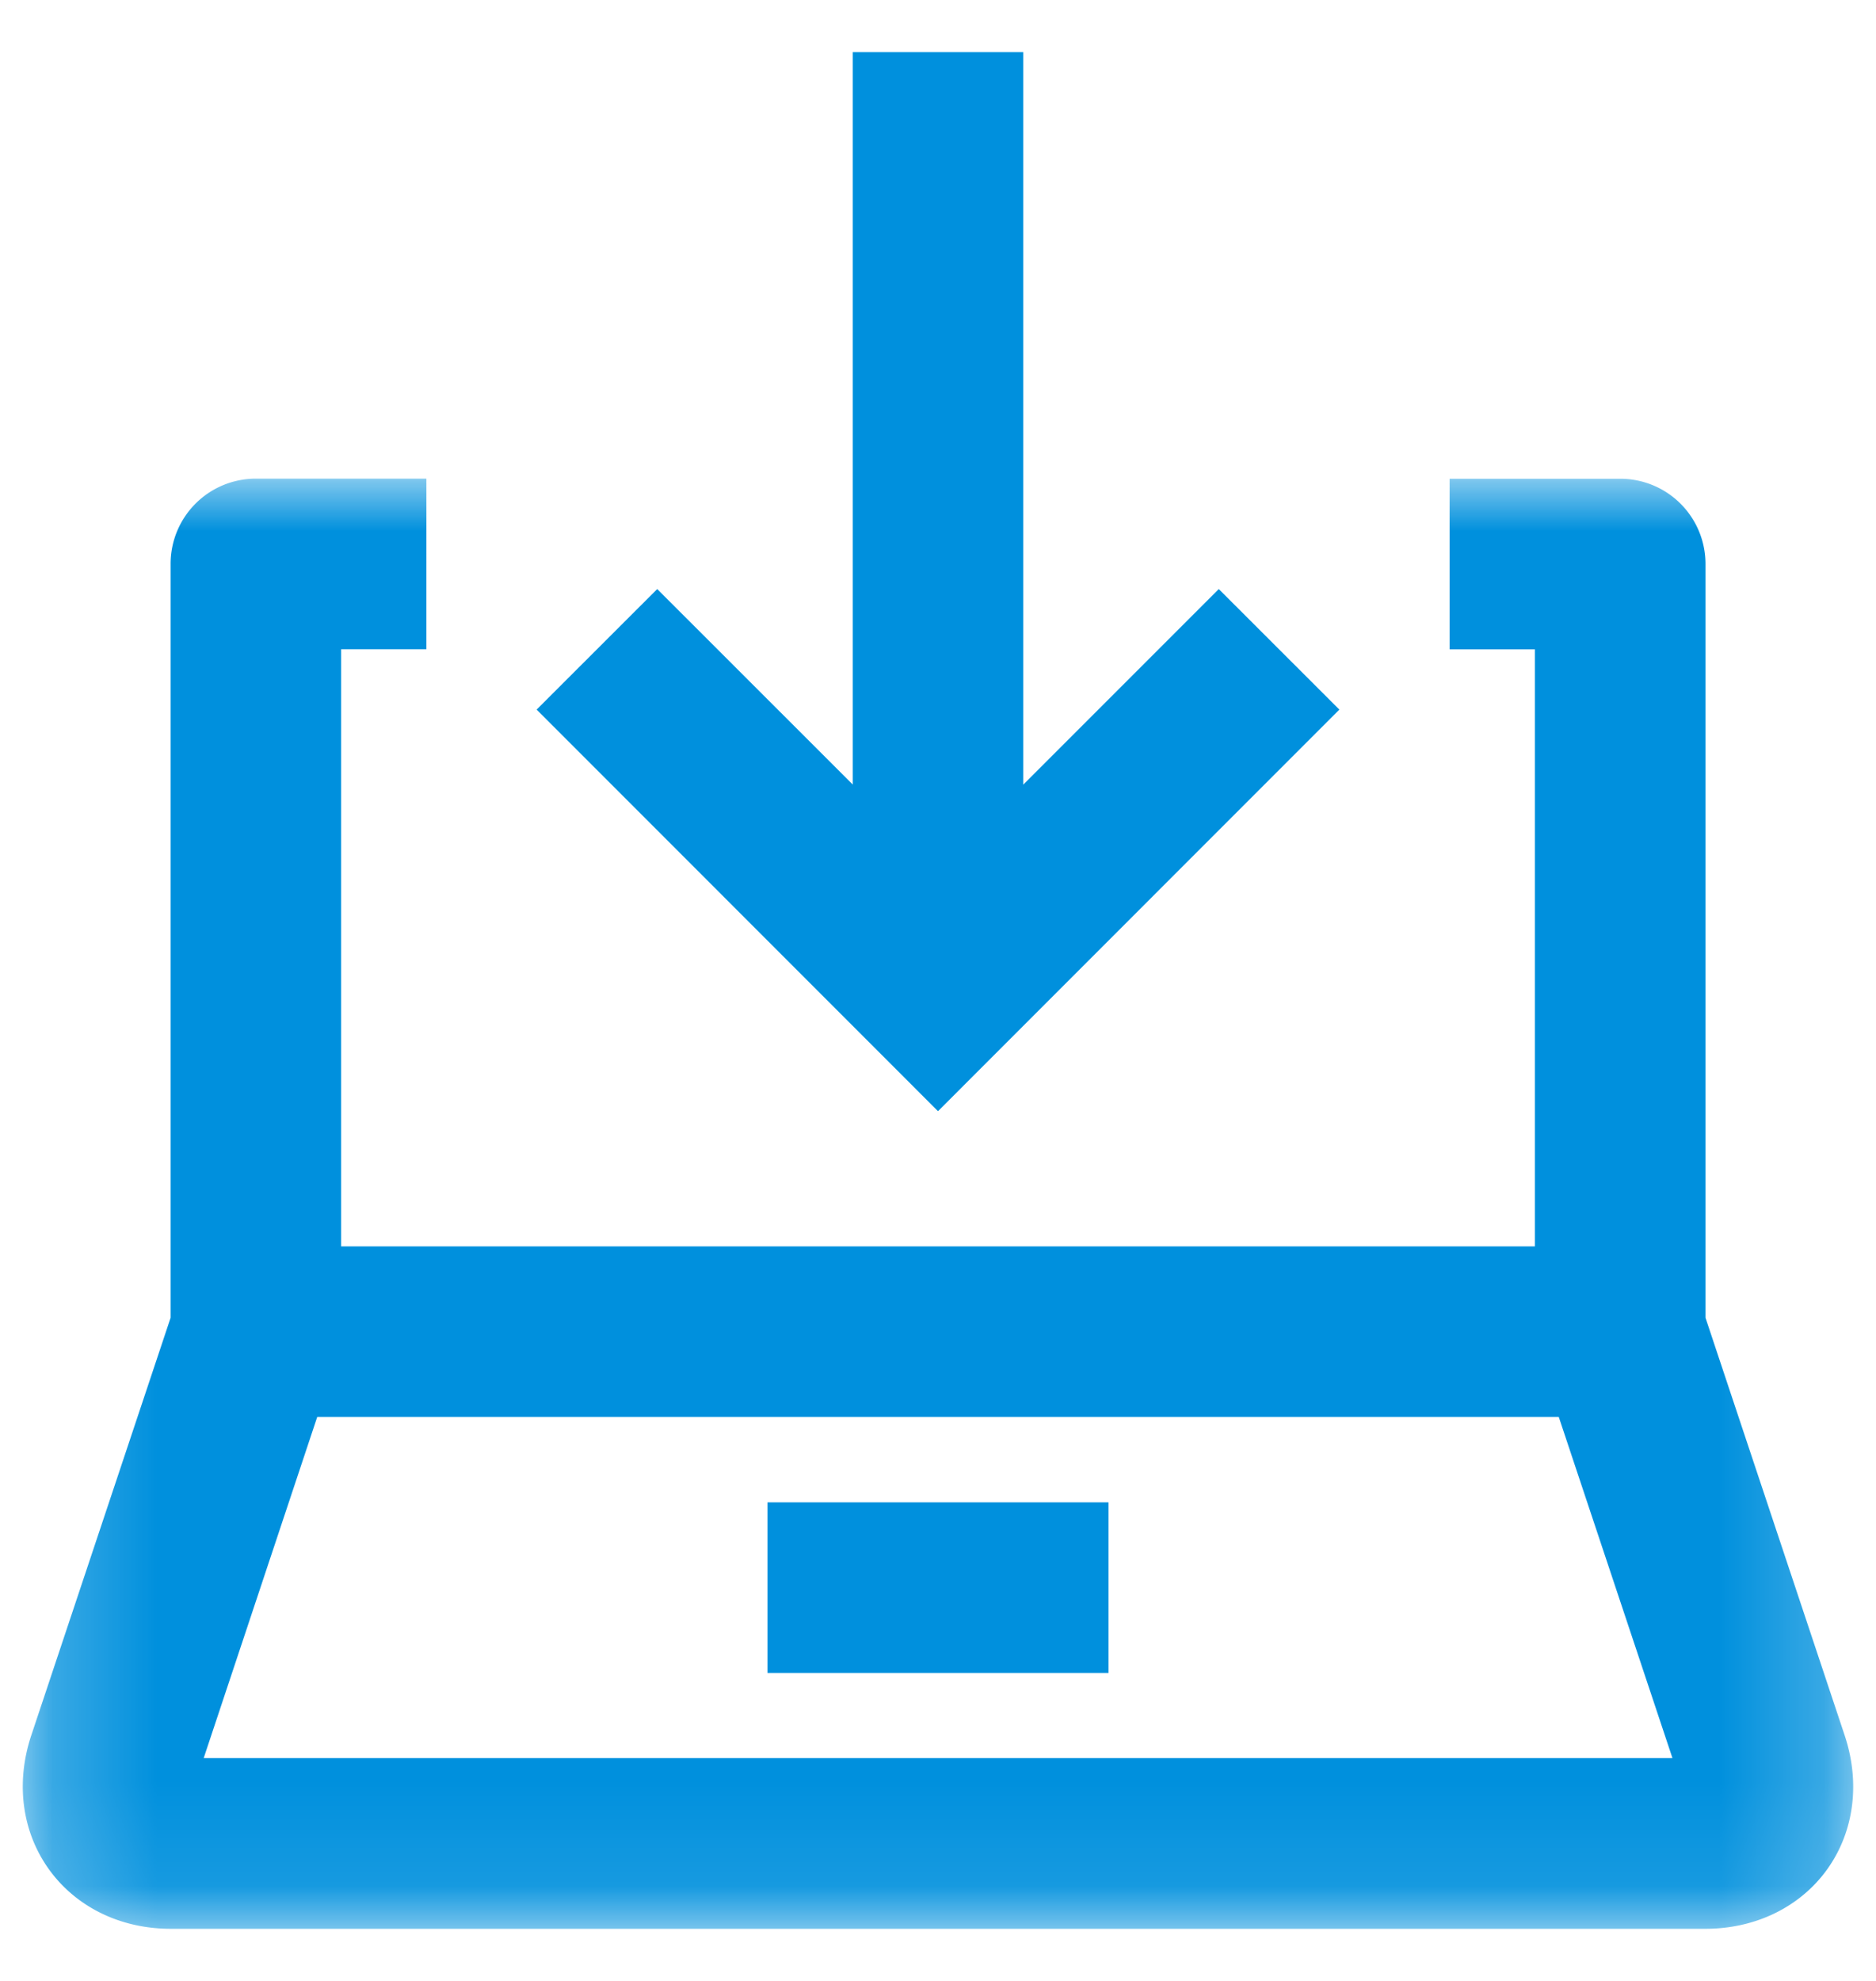
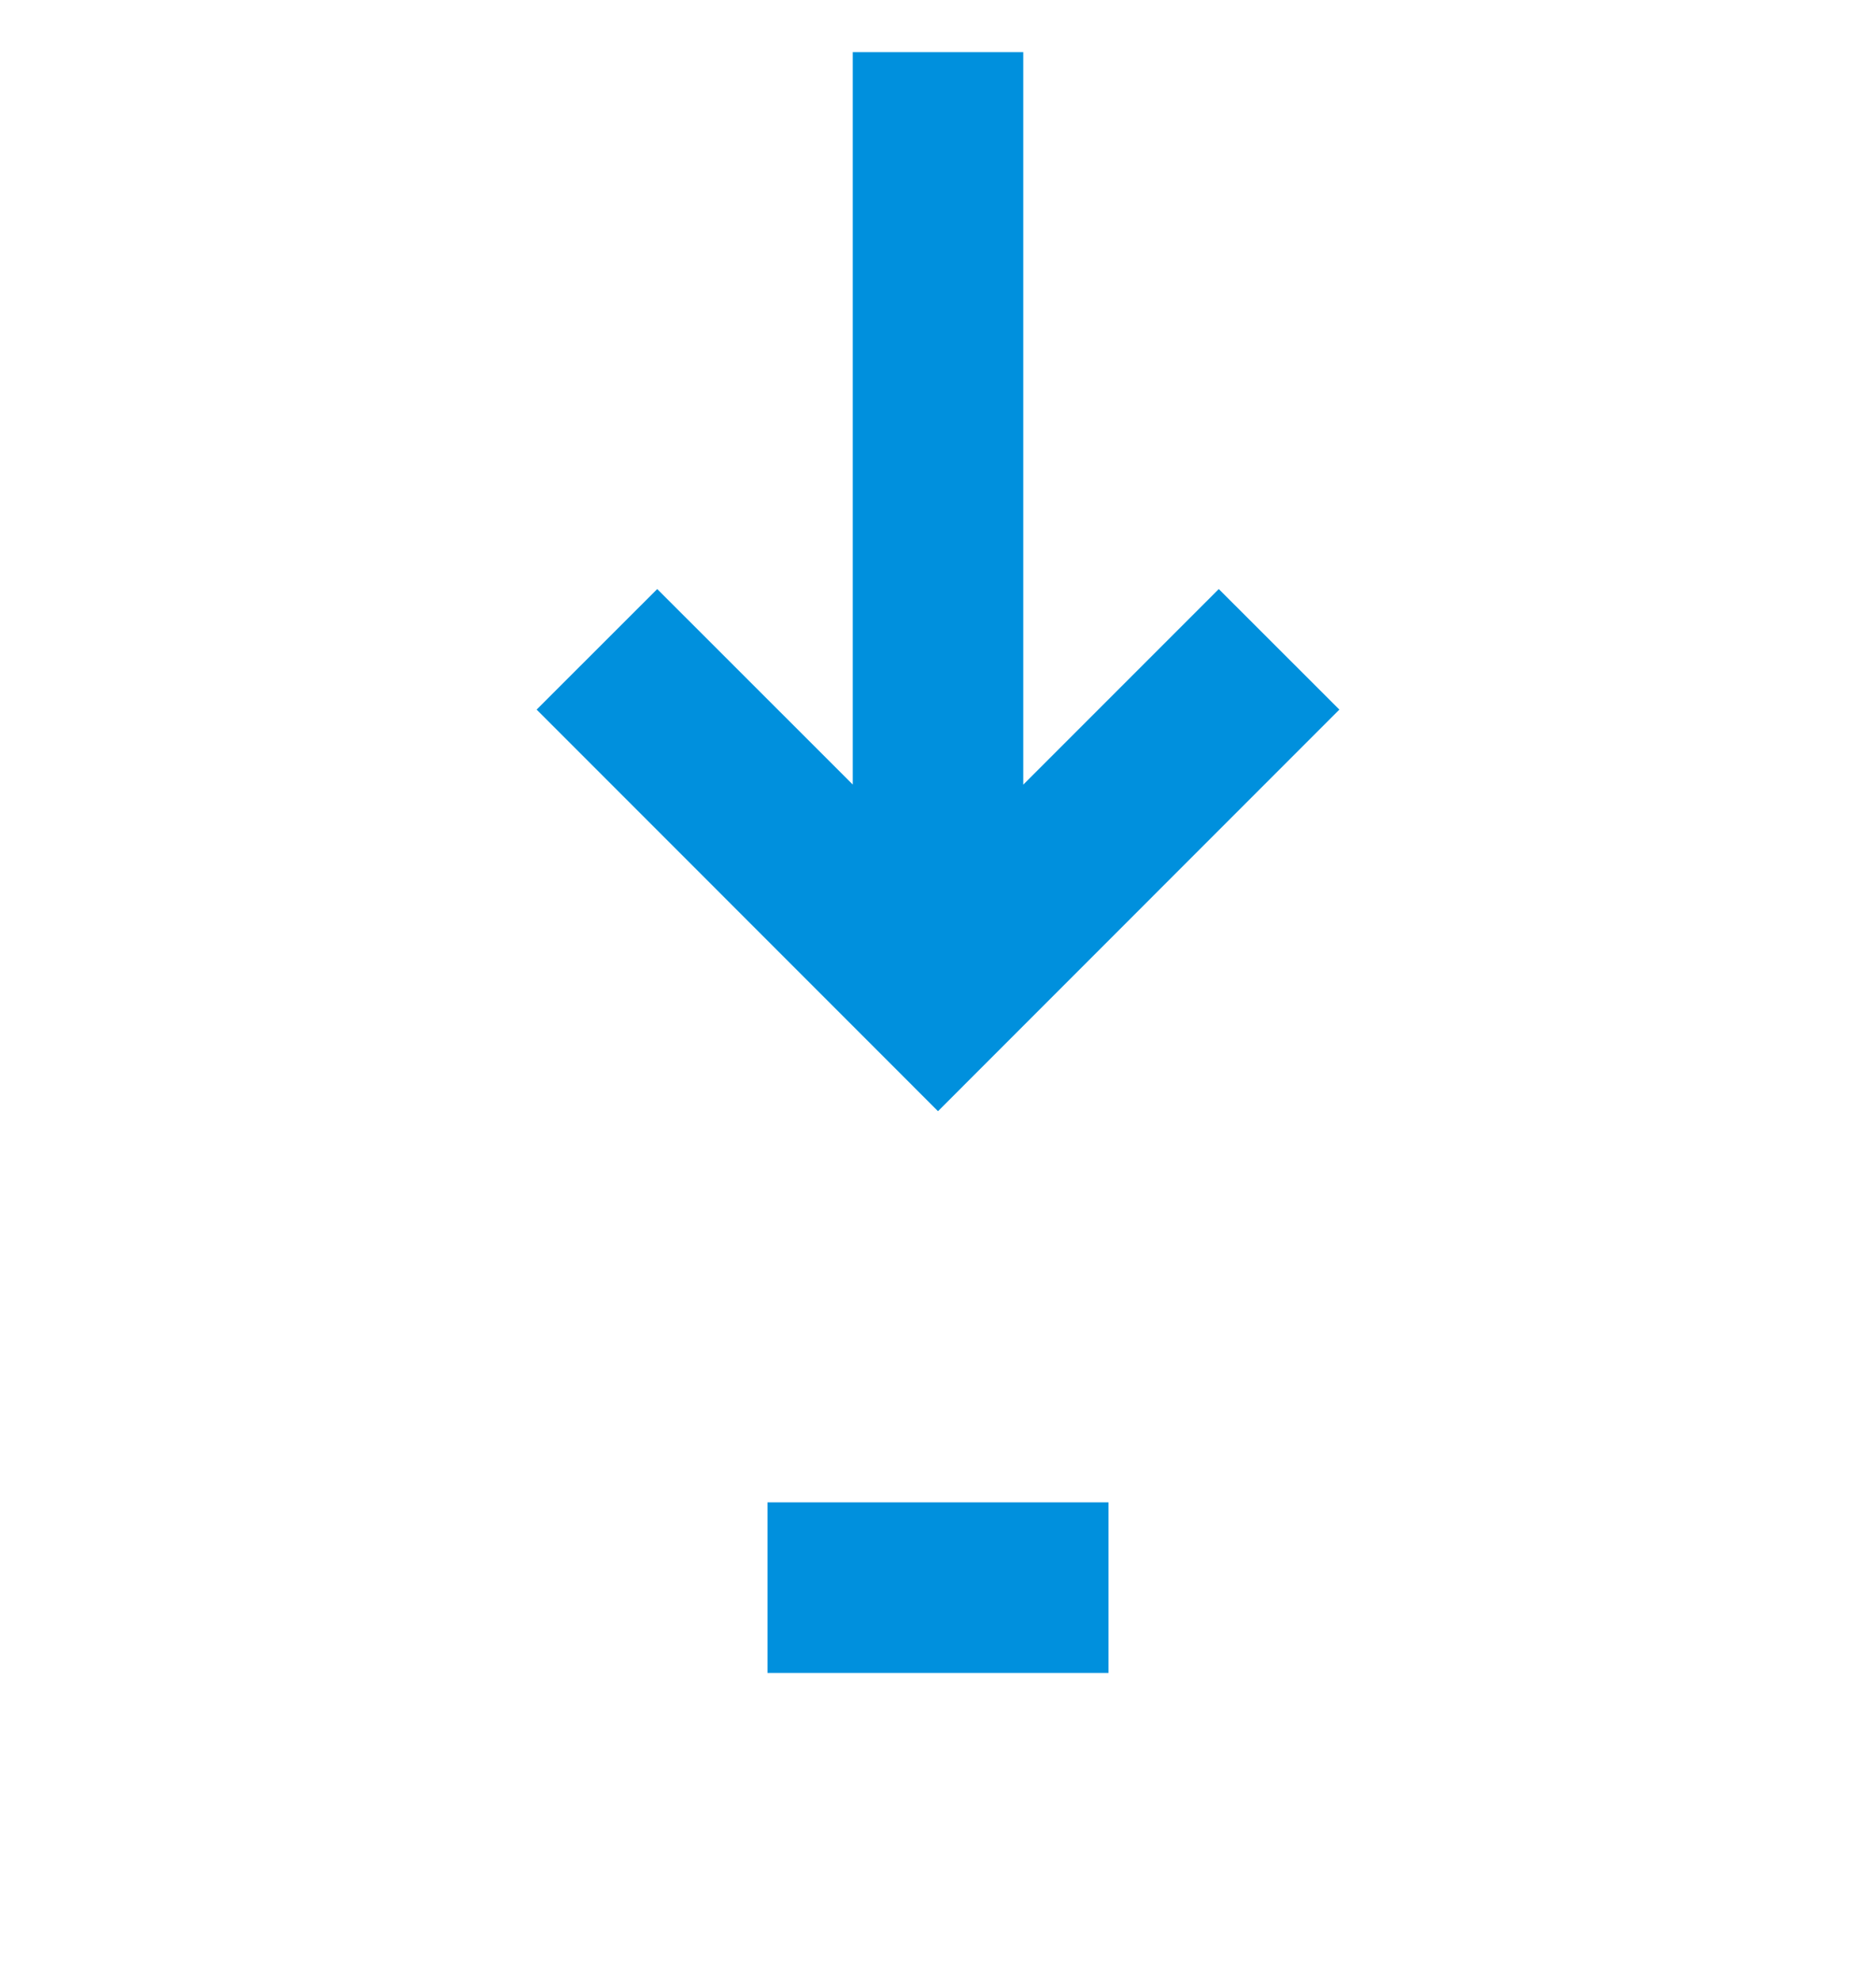
<svg xmlns="http://www.w3.org/2000/svg" xmlns:xlink="http://www.w3.org/1999/xlink" width="18" height="19" viewBox="0 0 18 19">
  <defs>
-     <path id="a" d="M.219 0H17.78v13.91H.22z" />
-   </defs>
+     </defs>
  <g fill="none" fill-rule="evenodd">
    <path fill="#0090DD" d="M11.694 5.65L9.818 7.526V.5H8.182v7.025L6.306 5.65 5.149 6.806 9 10.658l3.851-3.852z" />
    <g transform="translate(0 4.59)">
      <mask id="b" fill="#fff">
        <use xlink:href="#a" />
      </mask>
      <path fill="#0090DD" d="M1.954 12.274L3.044 9h11.912l1.091 3.273H1.954zm15.746-.217l-1.336-4.008V.82a.817.817 0 0 0-.818-.818h-1.637v1.636h.818v5.727H3.273V1.637h.818V.001H2.455a.817.817 0 0 0-.818.818v7.23L.3 12.055c-.152.457-.089.925.17 1.285.26.361.685.57 1.167.57h14.727c.48 0 .906-.208 1.166-.568.26-.362.321-.83.17-1.285z" mask="url(#b)" />
    </g>
    <path fill="#0090DD" d="M7.364 16.046h3.272V14.41H7.364z" />
  </g>
</svg>